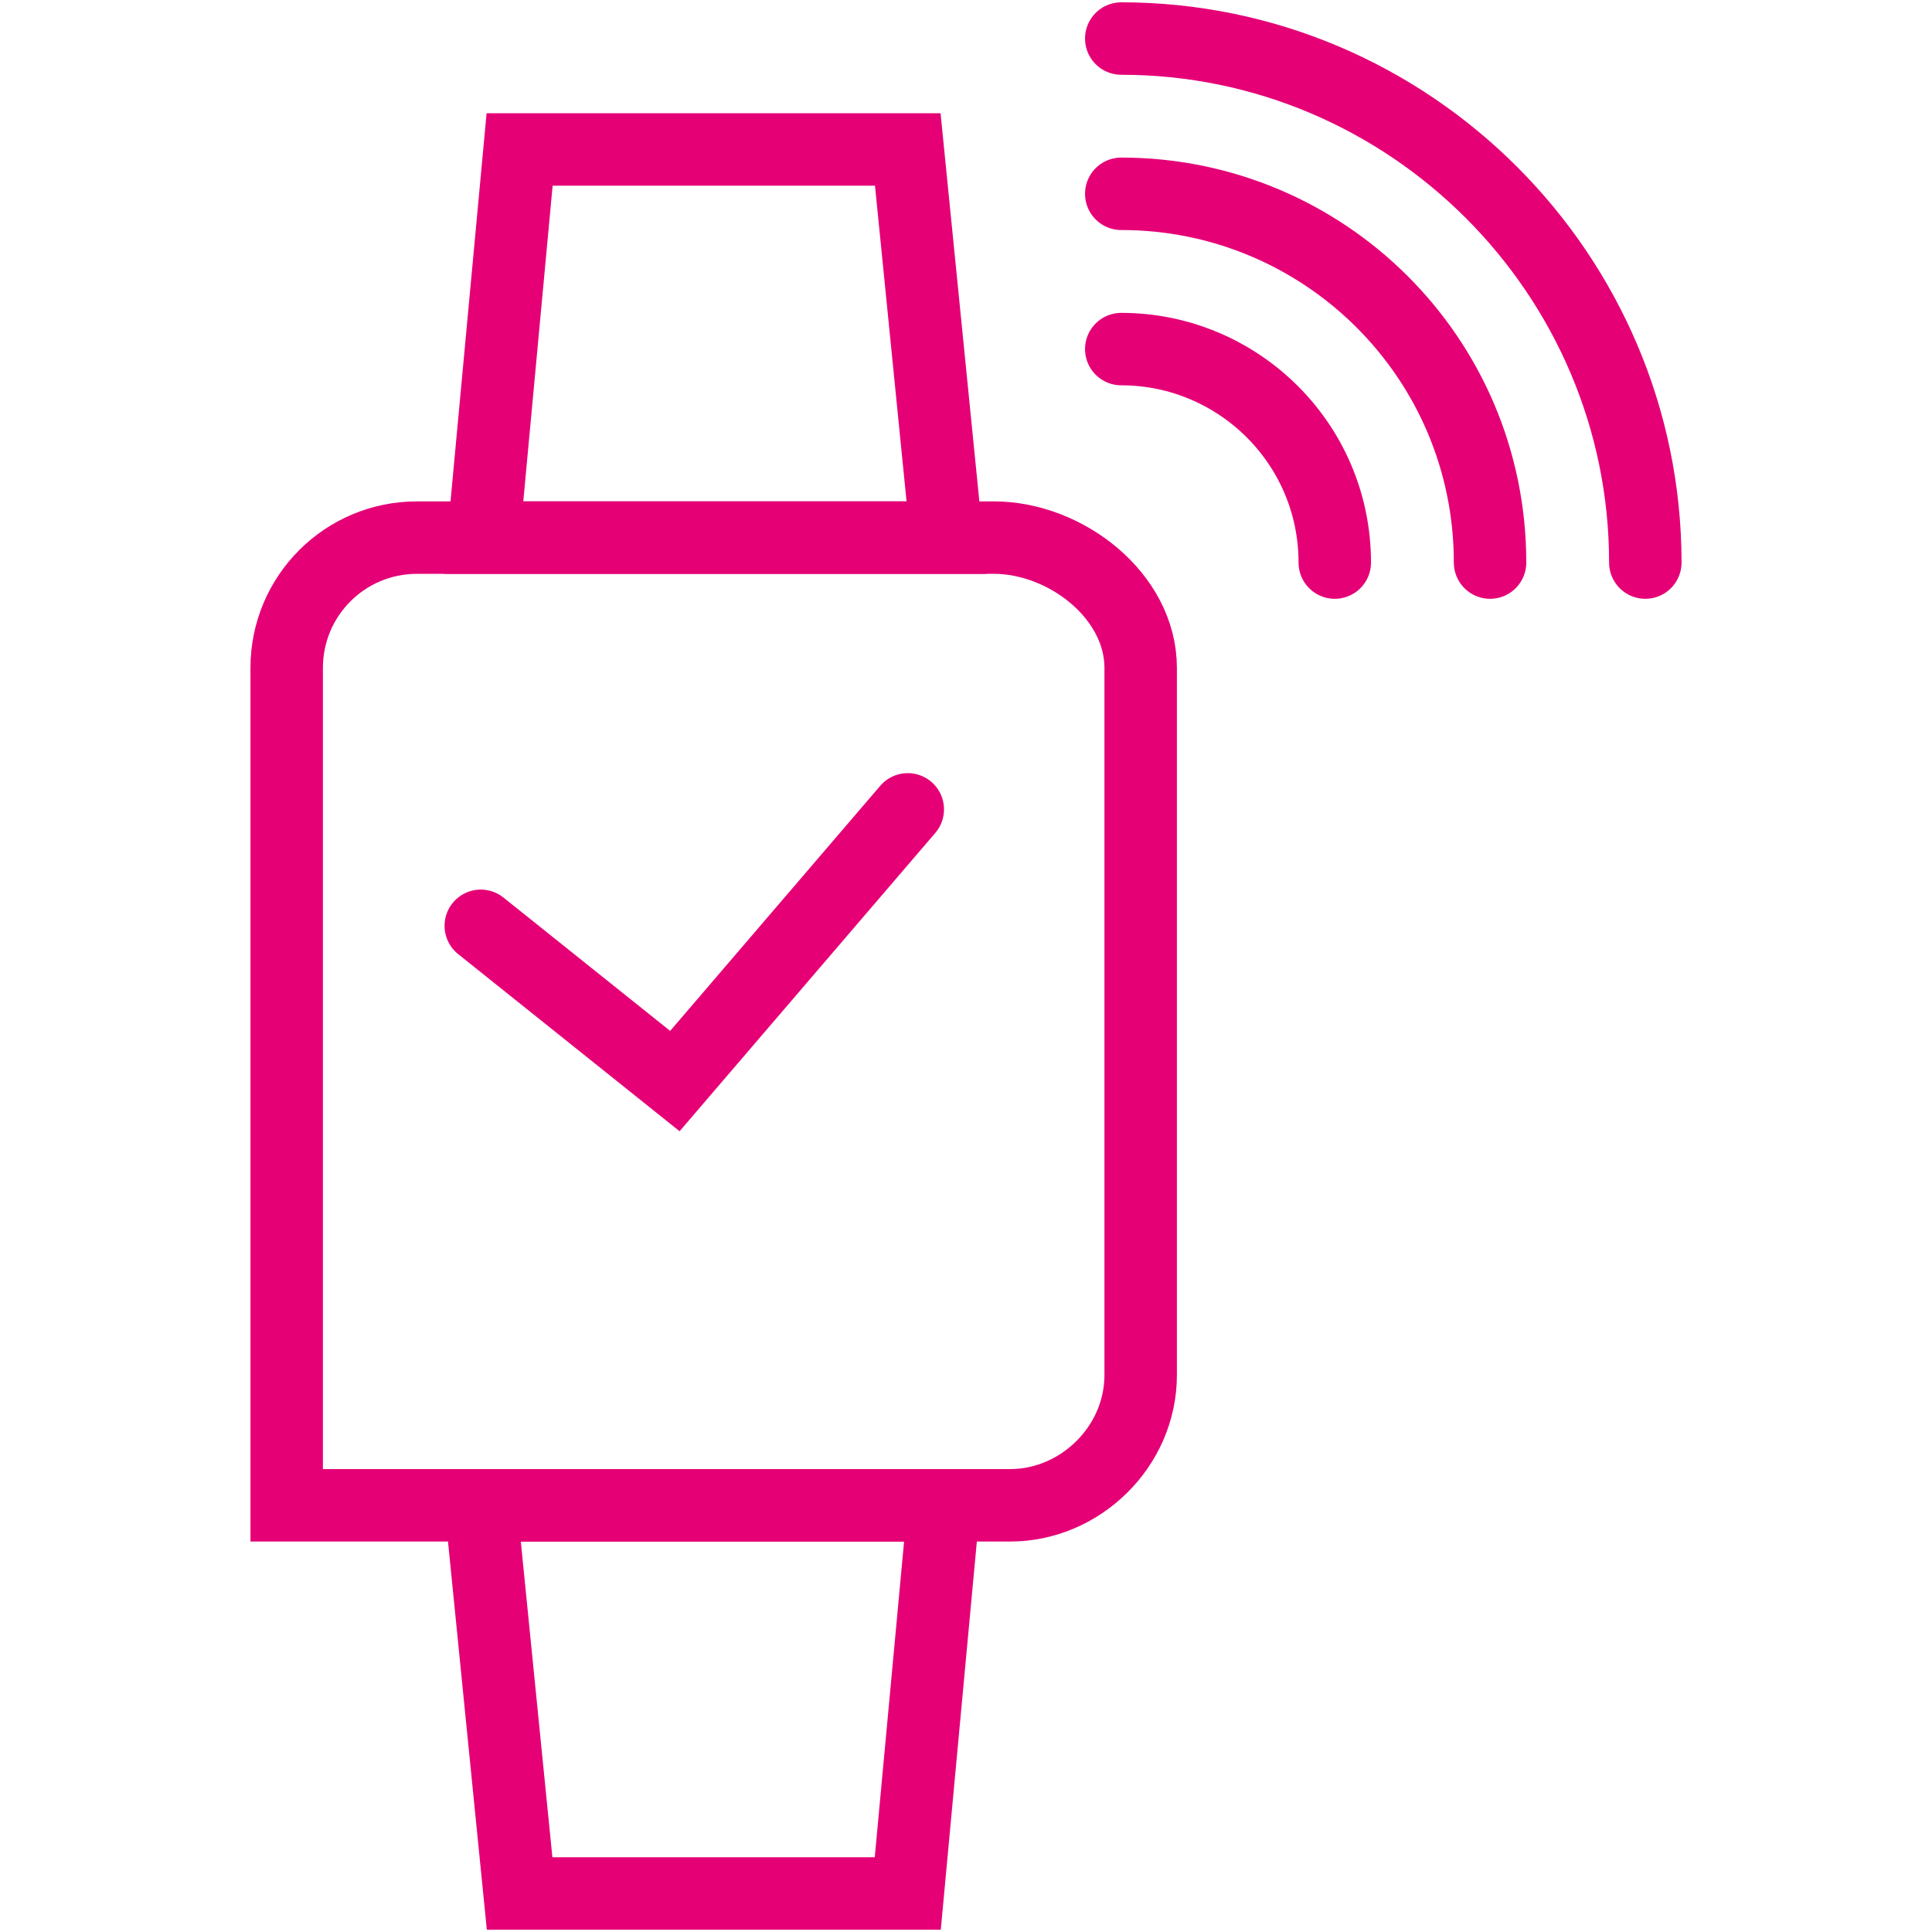
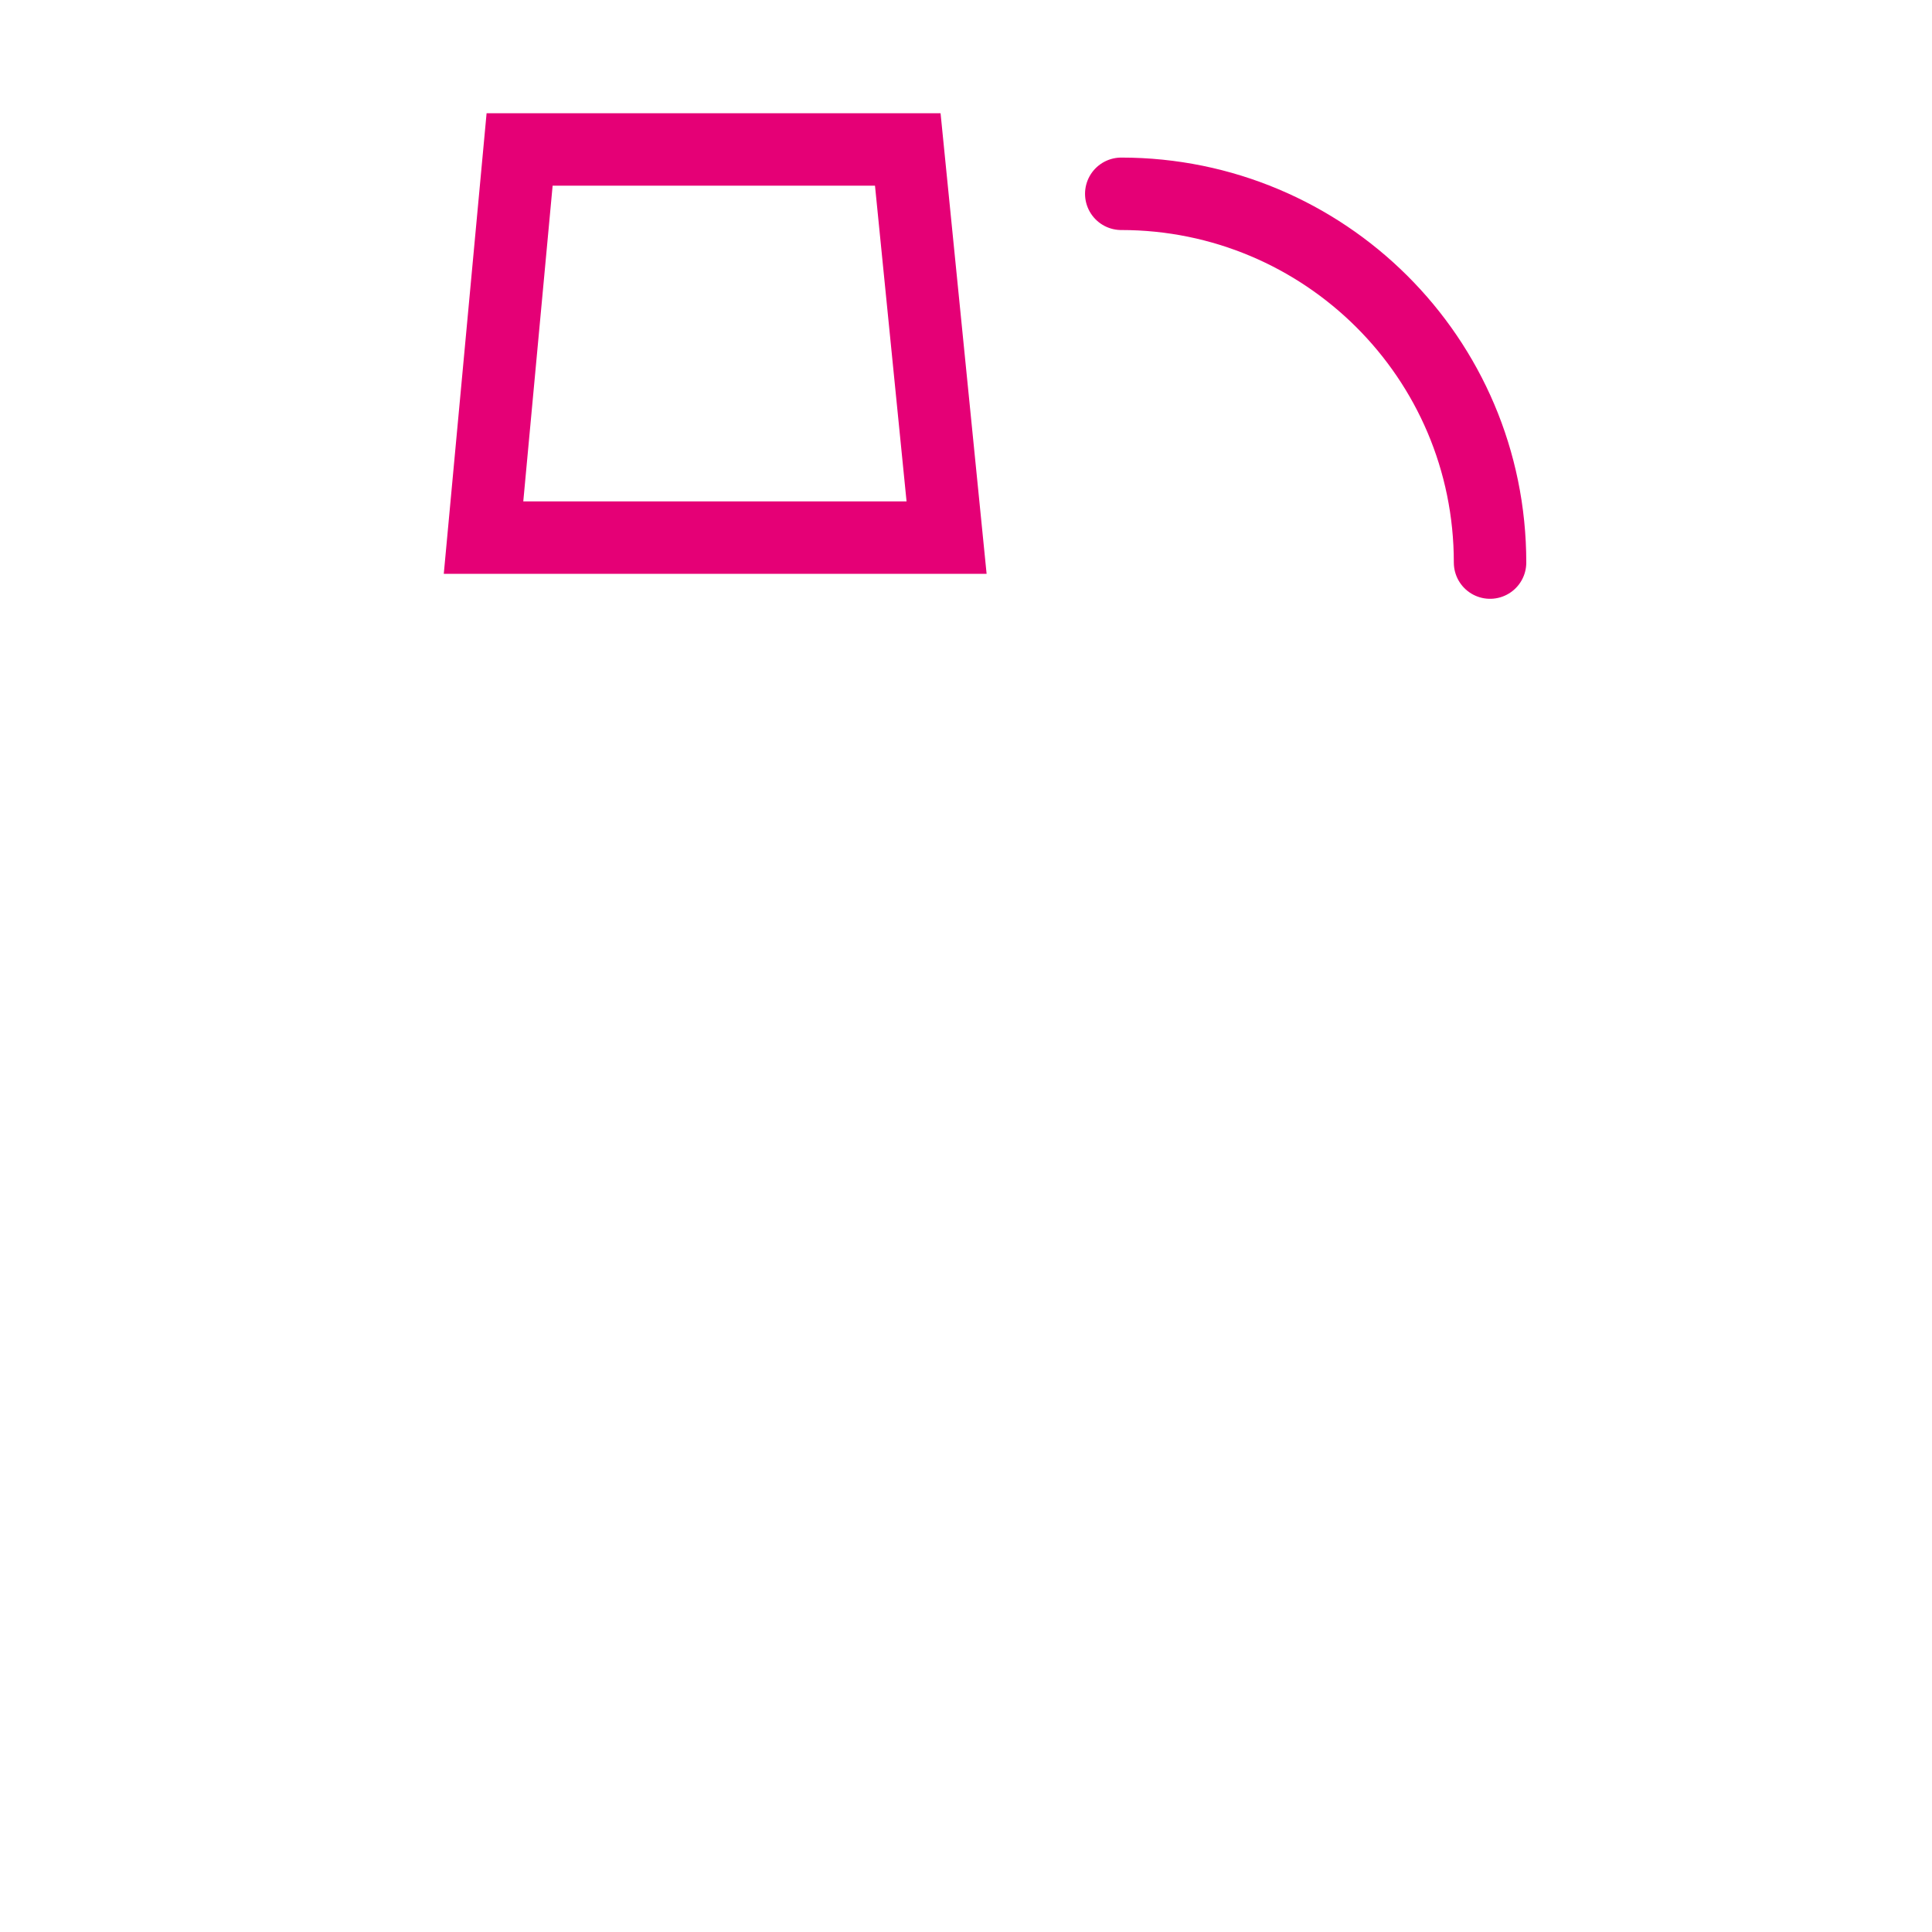
<svg xmlns="http://www.w3.org/2000/svg" version="1.1" id="Layer_1" x="0px" y="0px" width="80px" height="80px" viewBox="0 0 80 80" enable-background="new 0 0 80 80" xml:space="preserve">
  <g>
    <g id="XMLID_933_">
-       <path id="XMLID_937_" fill="none" stroke="#E50076" stroke-width="3" stroke-linecap="round" stroke-miterlimit="10" d="    M41.838,62.331H11.871V27.657c0-2.984,2.412-5.396,5.396-5.396h23.881c2.985,0,6.085,2.411,6.085,5.396v29.277    C47.233,59.92,44.708,62.331,41.838,62.331z" />
      <polygon id="XMLID_936_" fill="none" stroke="#E50076" stroke-width="3" stroke-linecap="round" stroke-miterlimit="10" points="    37.589,6.188 21.516,6.188 20.022,22.262 39.196,22.262   " />
-       <polygon id="XMLID_935_" fill="none" stroke="#E50076" stroke-width="3" stroke-linecap="round" stroke-miterlimit="10" points="    21.516,78.404 37.589,78.404 39.082,62.331 19.908,62.331   " />
-       <polyline id="XMLID_934_" fill="none" stroke="#E50076" stroke-width="3" stroke-linecap="round" stroke-miterlimit="10" points="    19.908,38.336 27.945,44.765 37.589,33.514   " />
    </g>
    <g id="XMLID_846_">
-       <path id="XMLID_849_" fill="none" stroke="#E50076" stroke-width="3" stroke-linecap="round" stroke-miterlimit="10" d="    M46.429,14.455c4.824,0,8.841,3.903,8.841,8.84" />
      <path id="XMLID_848_" fill="none" stroke="#E50076" stroke-width="3" stroke-linecap="round" stroke-miterlimit="10" d="    M46.429,8.025c8.384,0,15.271,6.773,15.271,15.27" />
-       <path id="XMLID_847_" fill="none" stroke="#E50076" stroke-width="3" stroke-linecap="round" stroke-miterlimit="10" d="    M46.429,1.596c11.942,0,21.7,9.76,21.7,21.699" />
    </g>
  </g>
</svg>